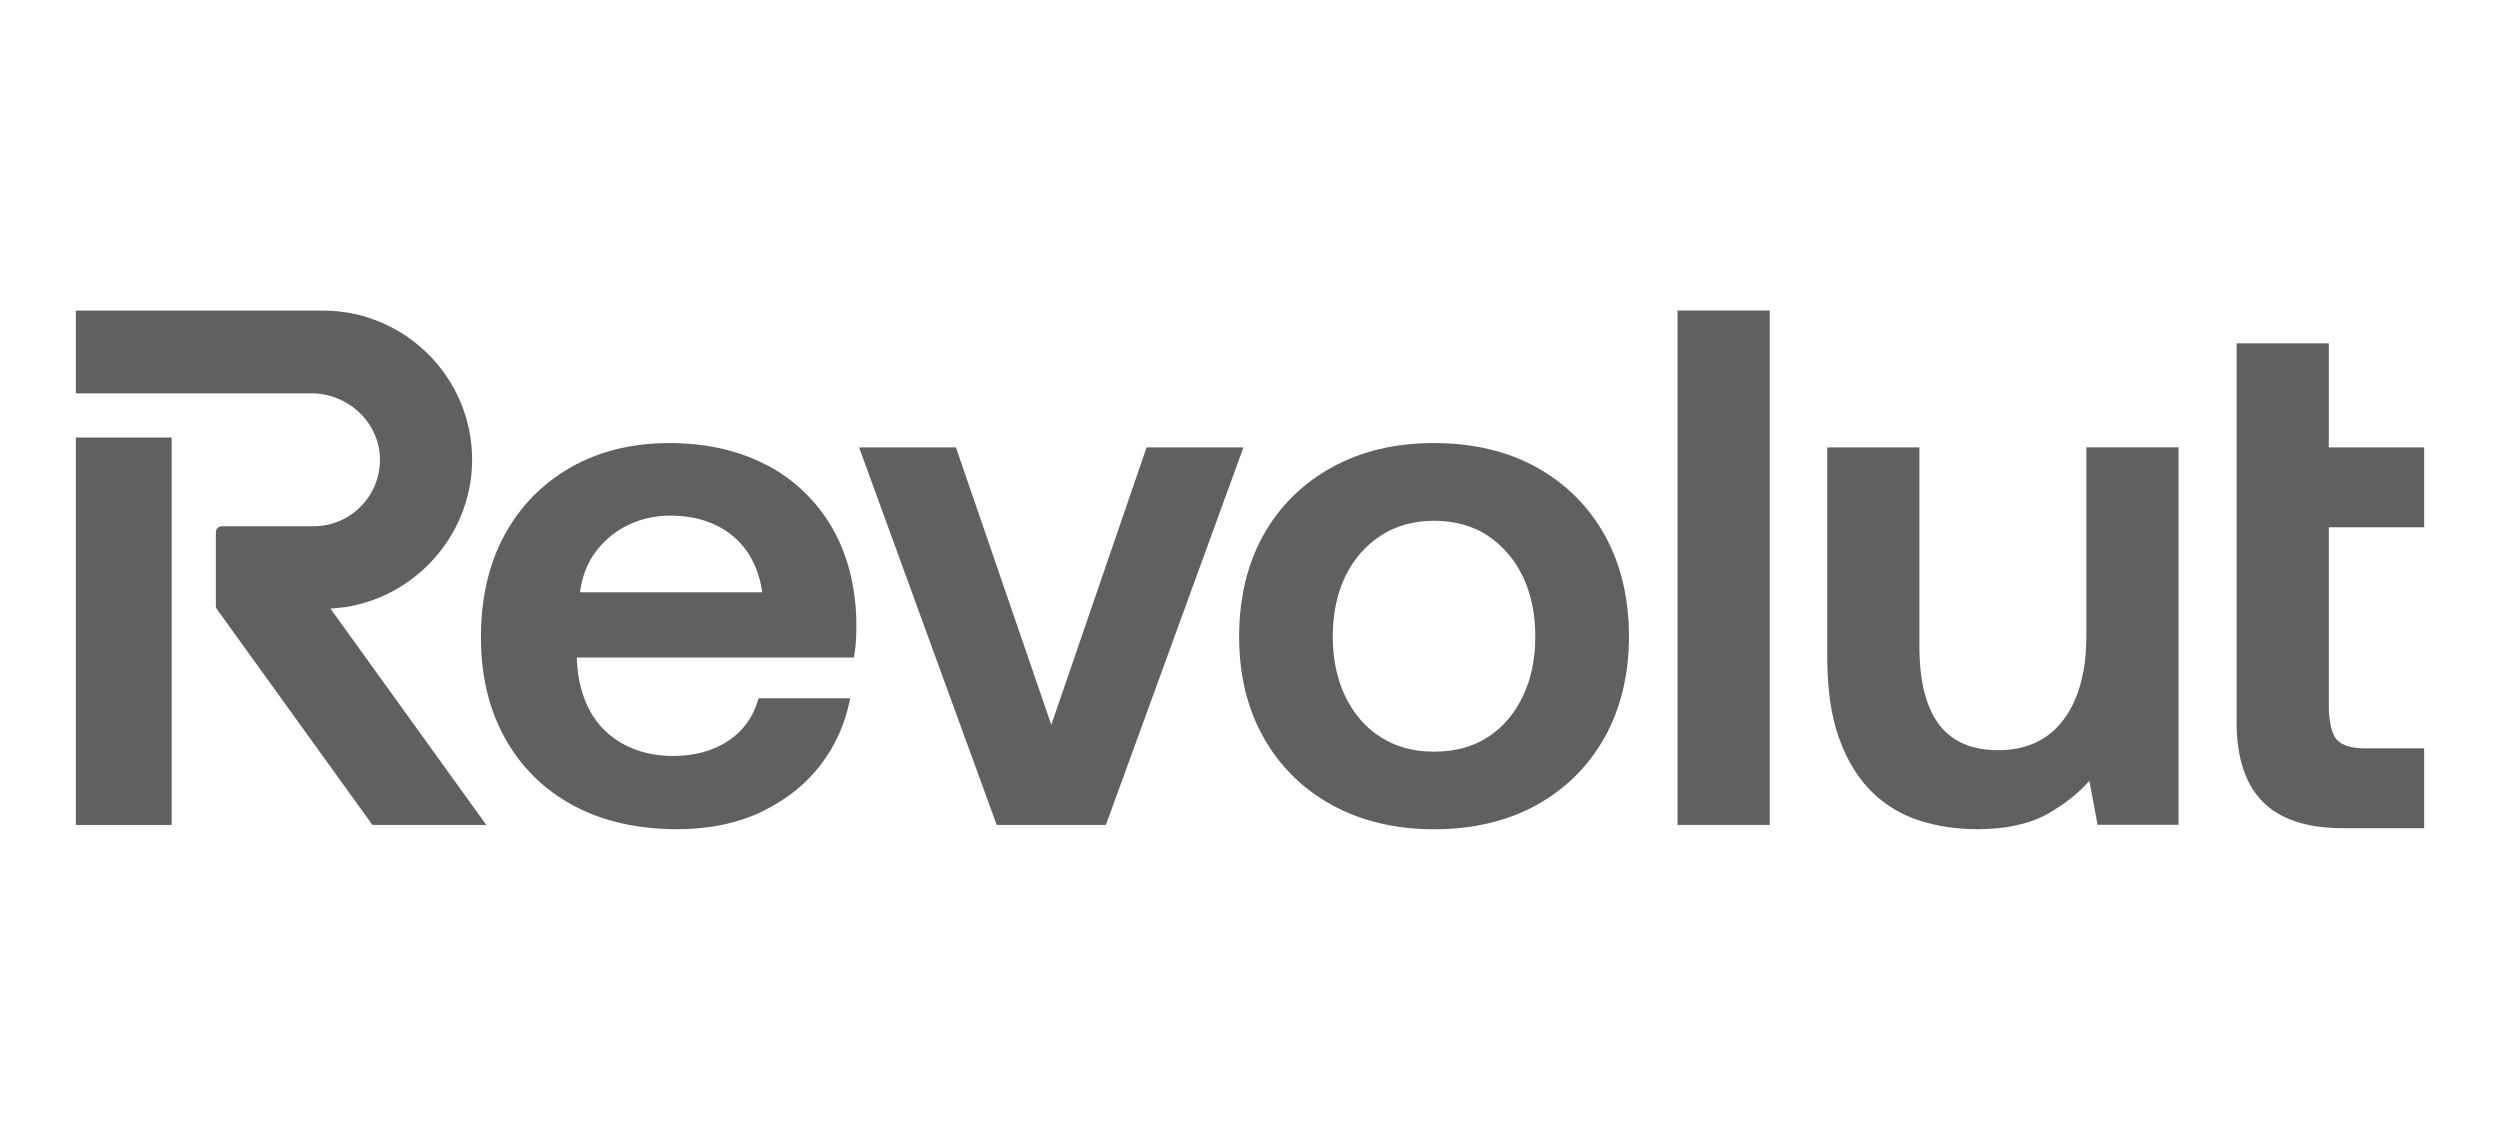
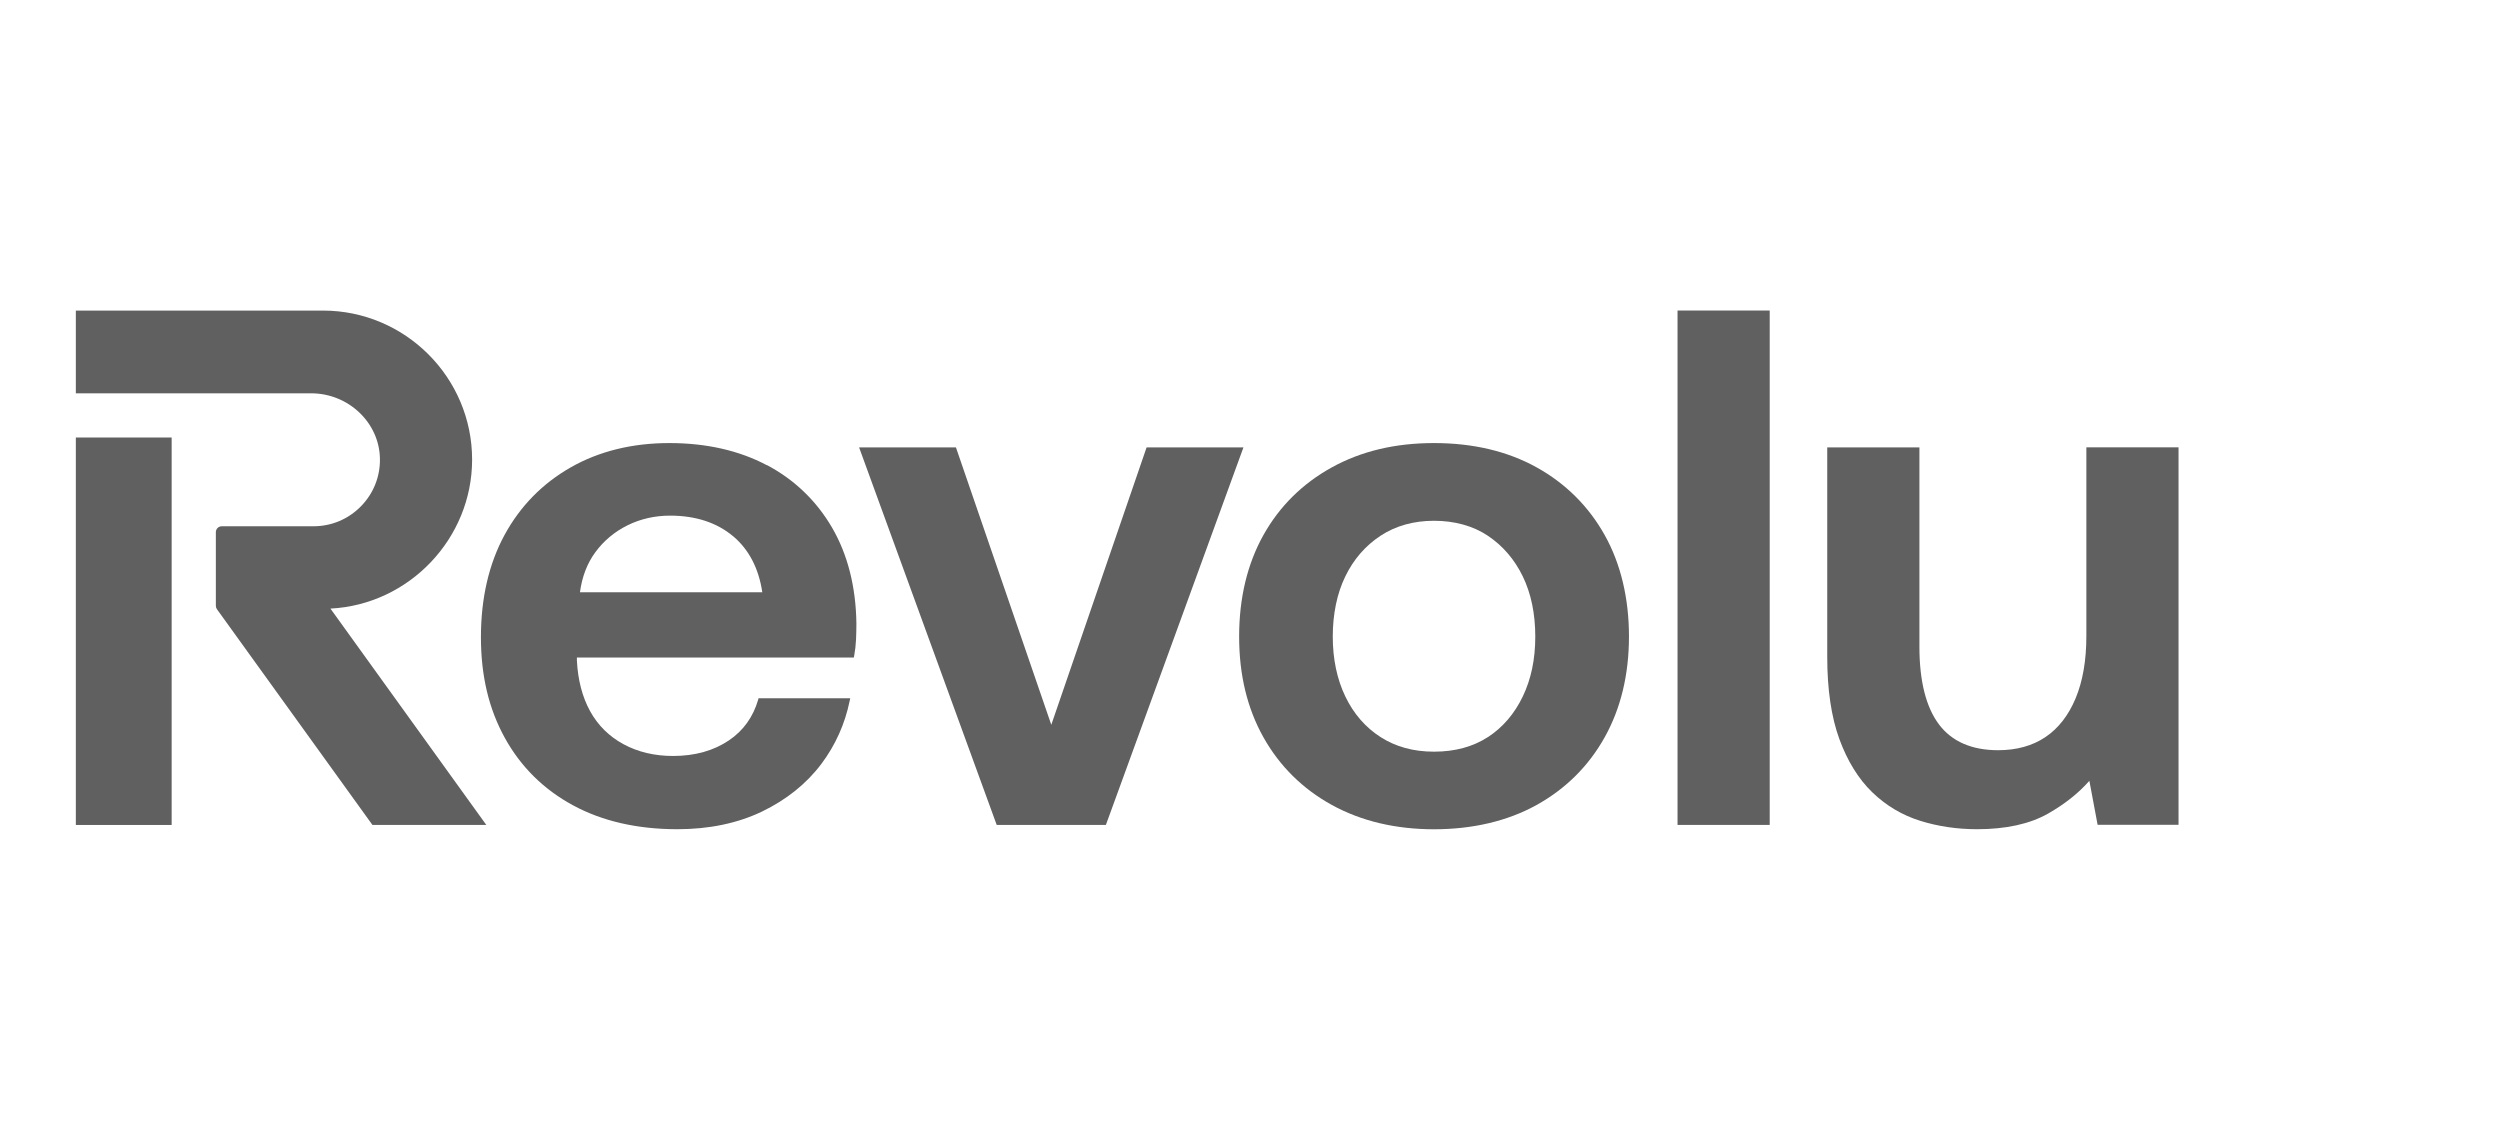
<svg xmlns="http://www.w3.org/2000/svg" id="Layer_1" viewBox="0 0 481.93 219.73">
  <defs>
    <style> .st0 { fill: none; } .st1 { fill: #606060; } </style>
  </defs>
-   <rect class="st0" x="59.5" y="17.74" width="362.92" height="184.25" />
  <g>
-     <path class="st1" d="M467.31,101.64v-15.39h-18.38v-20.06h-17.77v73.14c0,6.72,1.69,11.84,5.02,15.22,3.33,3.38,8.53,5.1,15.44,5.1h15.69v-15.39h-11.48c-2.5,0-4.29-.55-5.33-1.63-.95-.99-1.57-3.5-1.57-6.38v-34.61h18.38Z" />
    <polygon class="st1" points="221.03 86.25 202.66 139.72 184.28 86.25 165.61 86.25 192.14 159.03 213.18 159.03 239.7 86.25 221.03 86.25" />
    <rect class="st1" x="323.38" y="59.86" width="17.77" height="99.16" />
    <path class="st1" d="M402.19,122.71c0,4.61-.7,8.62-2.07,11.91-1.37,3.28-3.32,5.79-5.82,7.47-2.49,1.68-5.56,2.53-9.11,2.53-5.08,0-8.92-1.67-11.4-4.96-2.51-3.33-3.78-8.37-3.78-14.99v-38.42h-17.77v40.38c0,6.29.79,11.62,2.34,15.85,1.55,4.24,3.69,7.69,6.34,10.25,2.65,2.56,5.75,4.41,9.21,5.49,3.44,1.08,7.14,1.63,10.99,1.63,5.56,0,10.16-1.01,13.67-3,3.2-1.82,5.88-3.94,7.98-6.33l1.59,8.48h15.6v-72.77h-17.77v36.45h0Z" />
    <path class="st1" d="M296.21,90.09c-5.6-3.11-12.25-4.68-19.77-4.68s-14.05,1.57-19.69,4.68c-5.65,3.11-10.1,7.51-13.2,13.06-3.1,5.55-4.68,12.13-4.68,19.55s1.57,13.87,4.68,19.42c3.11,5.55,7.55,9.95,13.2,13.06,5.65,3.1,12.27,4.68,19.69,4.68s14.16-1.57,19.77-4.68c5.61-3.11,10.03-7.5,13.13-13.06,3.1-5.55,4.68-12.09,4.68-19.42s-1.57-14-4.68-19.55c-3.11-5.56-7.53-9.95-13.13-13.06ZM286.82,142.09c-2.86,1.86-6.35,2.81-10.37,2.81s-7.4-.95-10.31-2.81c-2.92-1.87-5.2-4.5-6.8-7.83-1.6-3.33-2.42-7.22-2.42-11.54s.81-8.32,2.42-11.61c1.59-3.29,3.88-5.92,6.8-7.84,2.91-1.91,6.38-2.88,10.3-2.88s7.51.97,10.37,2.88c2.87,1.92,5.14,4.55,6.74,7.84,1.6,3.3,2.41,7.2,2.41,11.61s-.81,8.2-2.41,11.54c-1.6,3.33-3.86,5.97-6.73,7.84Z" />
    <rect class="st1" x="14.62" y="84.34" width="18.47" height="74.69" />
    <path class="st1" d="M91.01,88.61c0-15.85-12.91-28.74-28.77-28.74H14.62v15.95h45.36c7.18,0,13.13,5.64,13.26,12.57.07,3.47-1.24,6.75-3.67,9.22-2.43,2.48-5.68,3.84-9.15,3.84h-17.67c-.63,0-1.14.51-1.14,1.14v14.18c0,.24.07.47.21.67l29.98,41.59h21.95l-30.05-41.71c15.13-.76,27.31-13.47,27.31-28.71Z" />
    <path class="st1" d="M147.81,89.67c-5.32-2.82-11.64-4.26-18.78-4.26s-13.54,1.57-19,4.68c-5.47,3.11-9.77,7.51-12.78,13.06-3.01,5.55-4.54,12.17-4.54,19.69s1.55,13.86,4.61,19.41c3.07,5.56,7.49,9.94,13.14,12.99,5.64,3.06,12.41,4.61,20.11,4.61,6.11,0,11.6-1.14,16.31-3.4,4.71-2.27,8.56-5.35,11.44-9.17,2.73-3.63,4.57-7.74,5.48-12.2l.1-.48h-17.67l-.08.29c-.97,3.33-2.86,5.96-5.61,7.82-2.95,2-6.58,3.02-10.79,3.02-3.56,0-6.78-.76-9.56-2.27-2.77-1.5-4.93-3.64-6.43-6.36-1.51-2.74-2.36-6.03-2.55-9.77v-.58h53.39l.06-.33c.19-1.02.31-2.08.36-3.14.04-1.03.07-2.07.07-3.11-.1-7.05-1.67-13.25-4.68-18.44-3.02-5.19-7.25-9.25-12.57-12.08ZM141.33,103.37c3.04,2.56,4.93,6.19,5.62,10.8h-35.15c.4-2.99,1.4-5.59,2.96-7.71,1.64-2.23,3.74-3.98,6.24-5.21,2.5-1.23,5.25-1.85,8.17-1.85,4.93,0,9.02,1.34,12.16,3.98Z" />
  </g>
</svg>